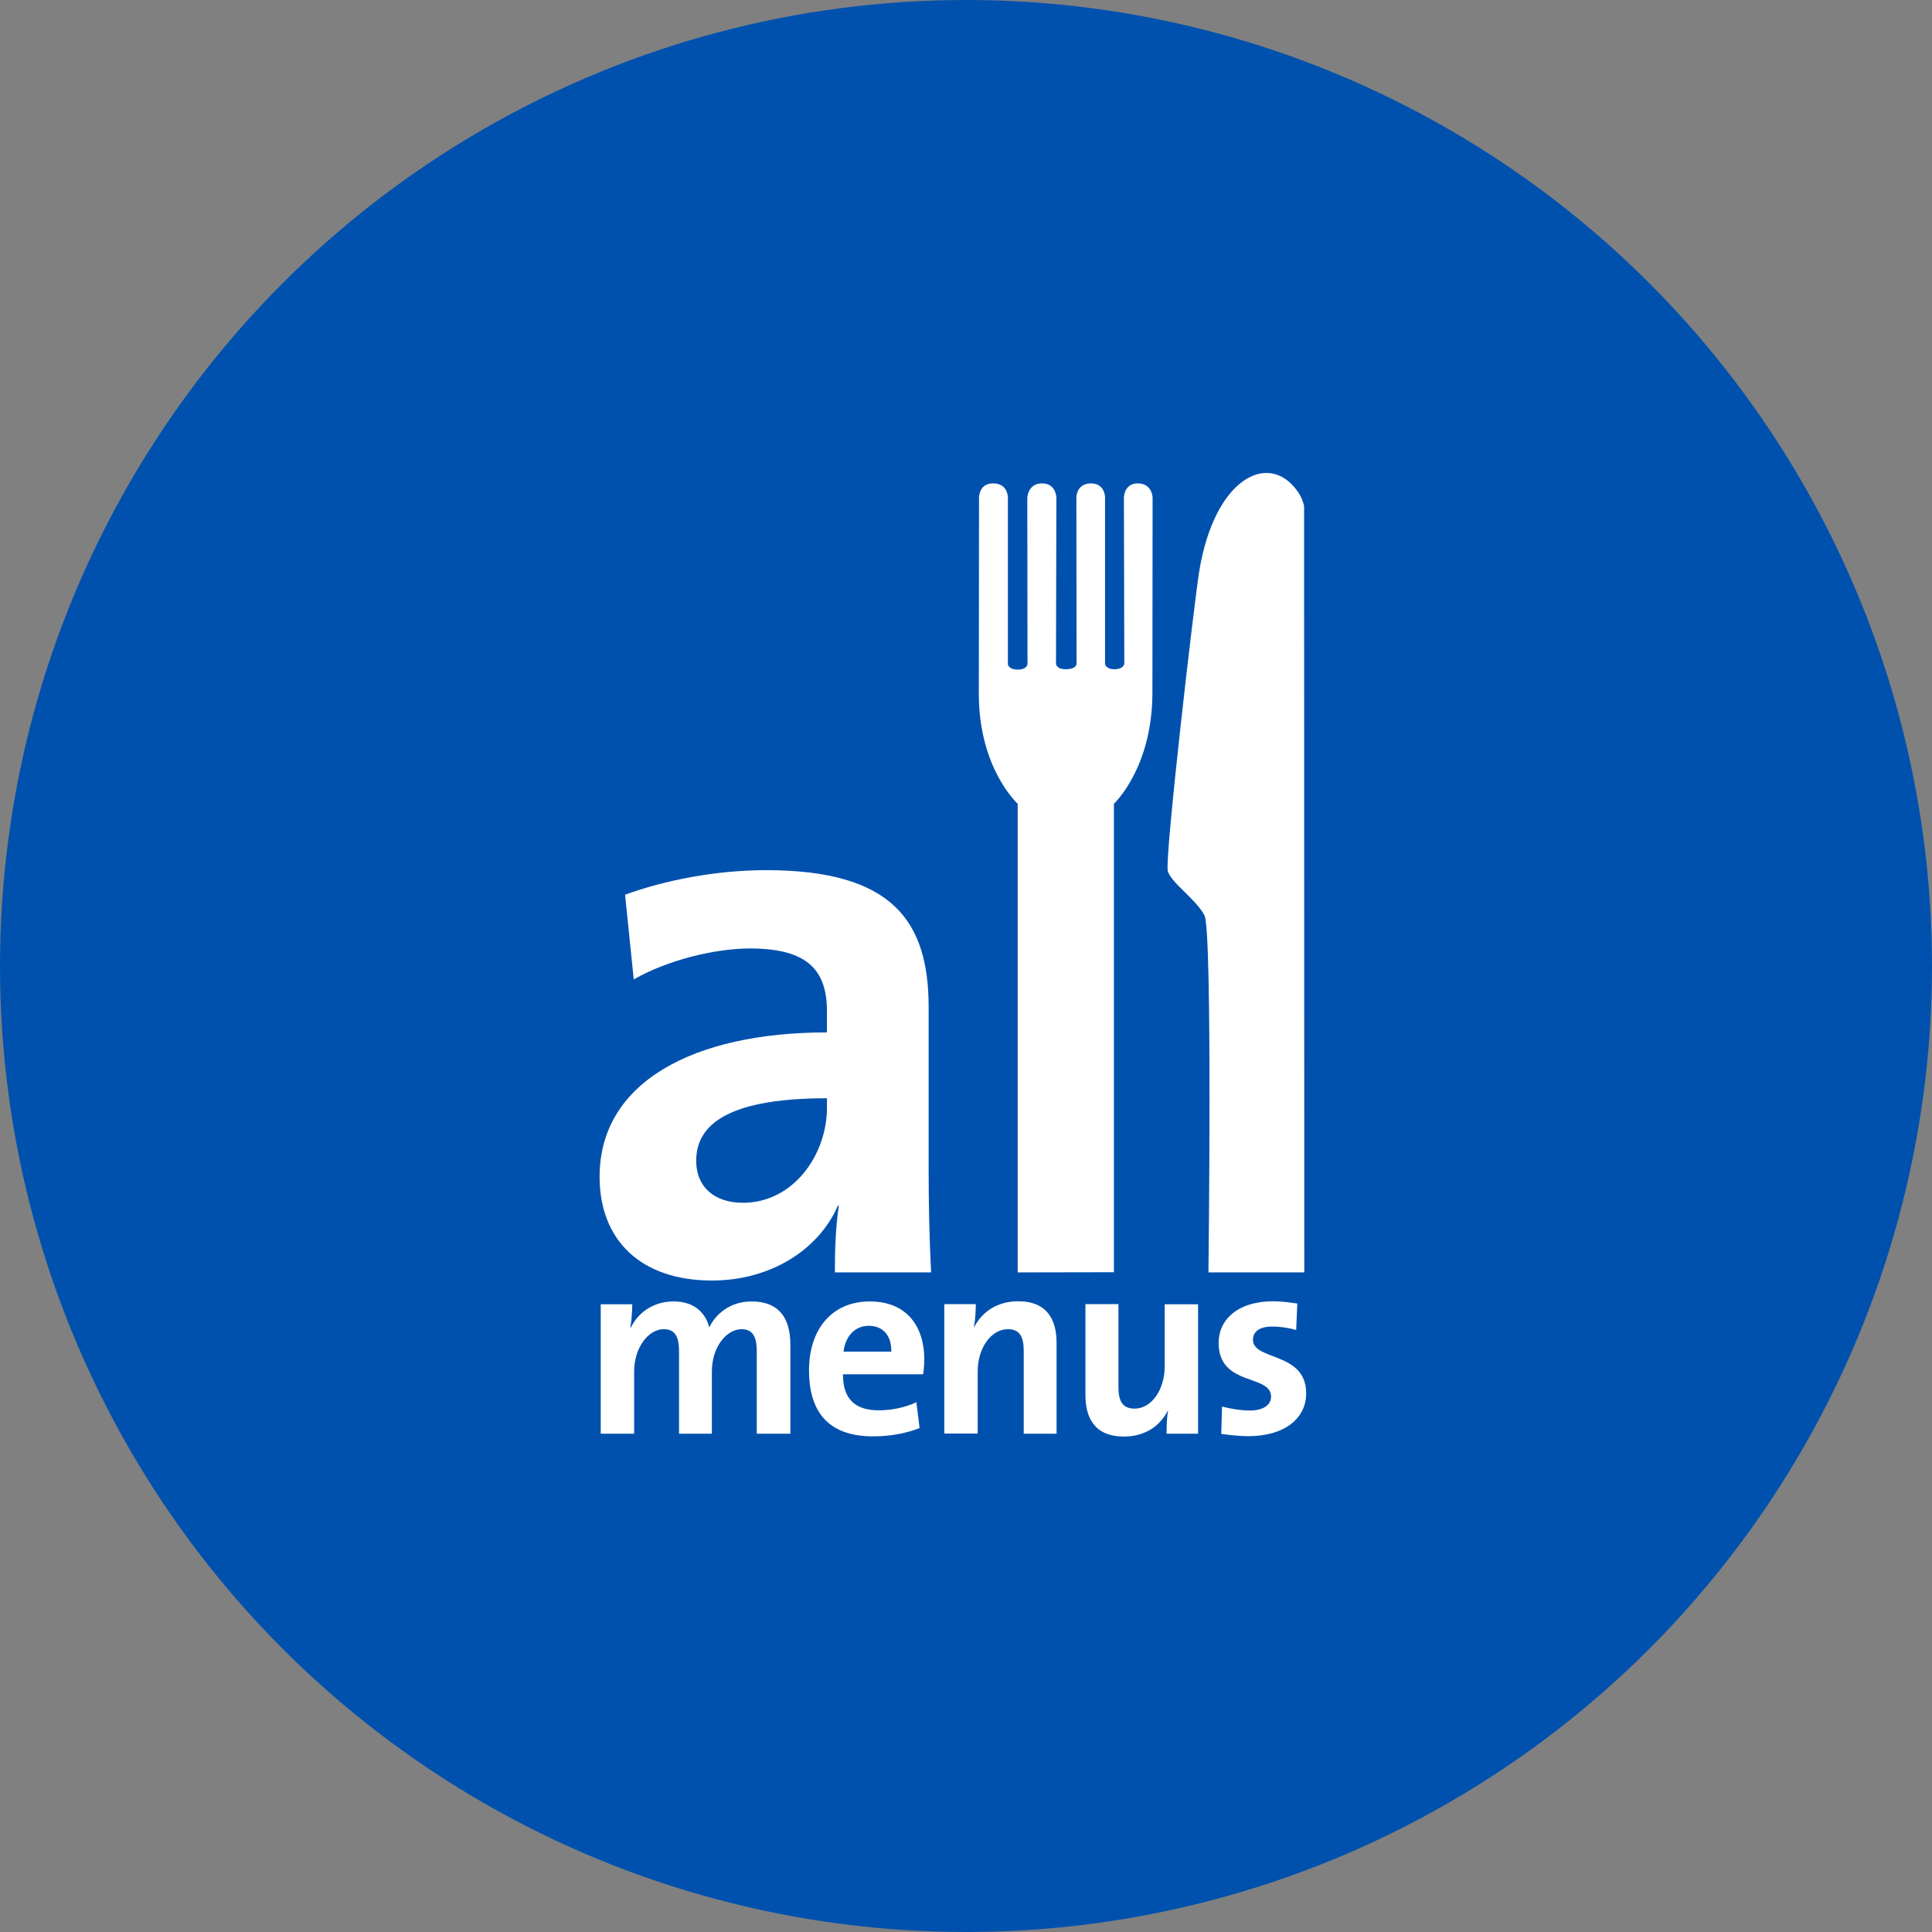
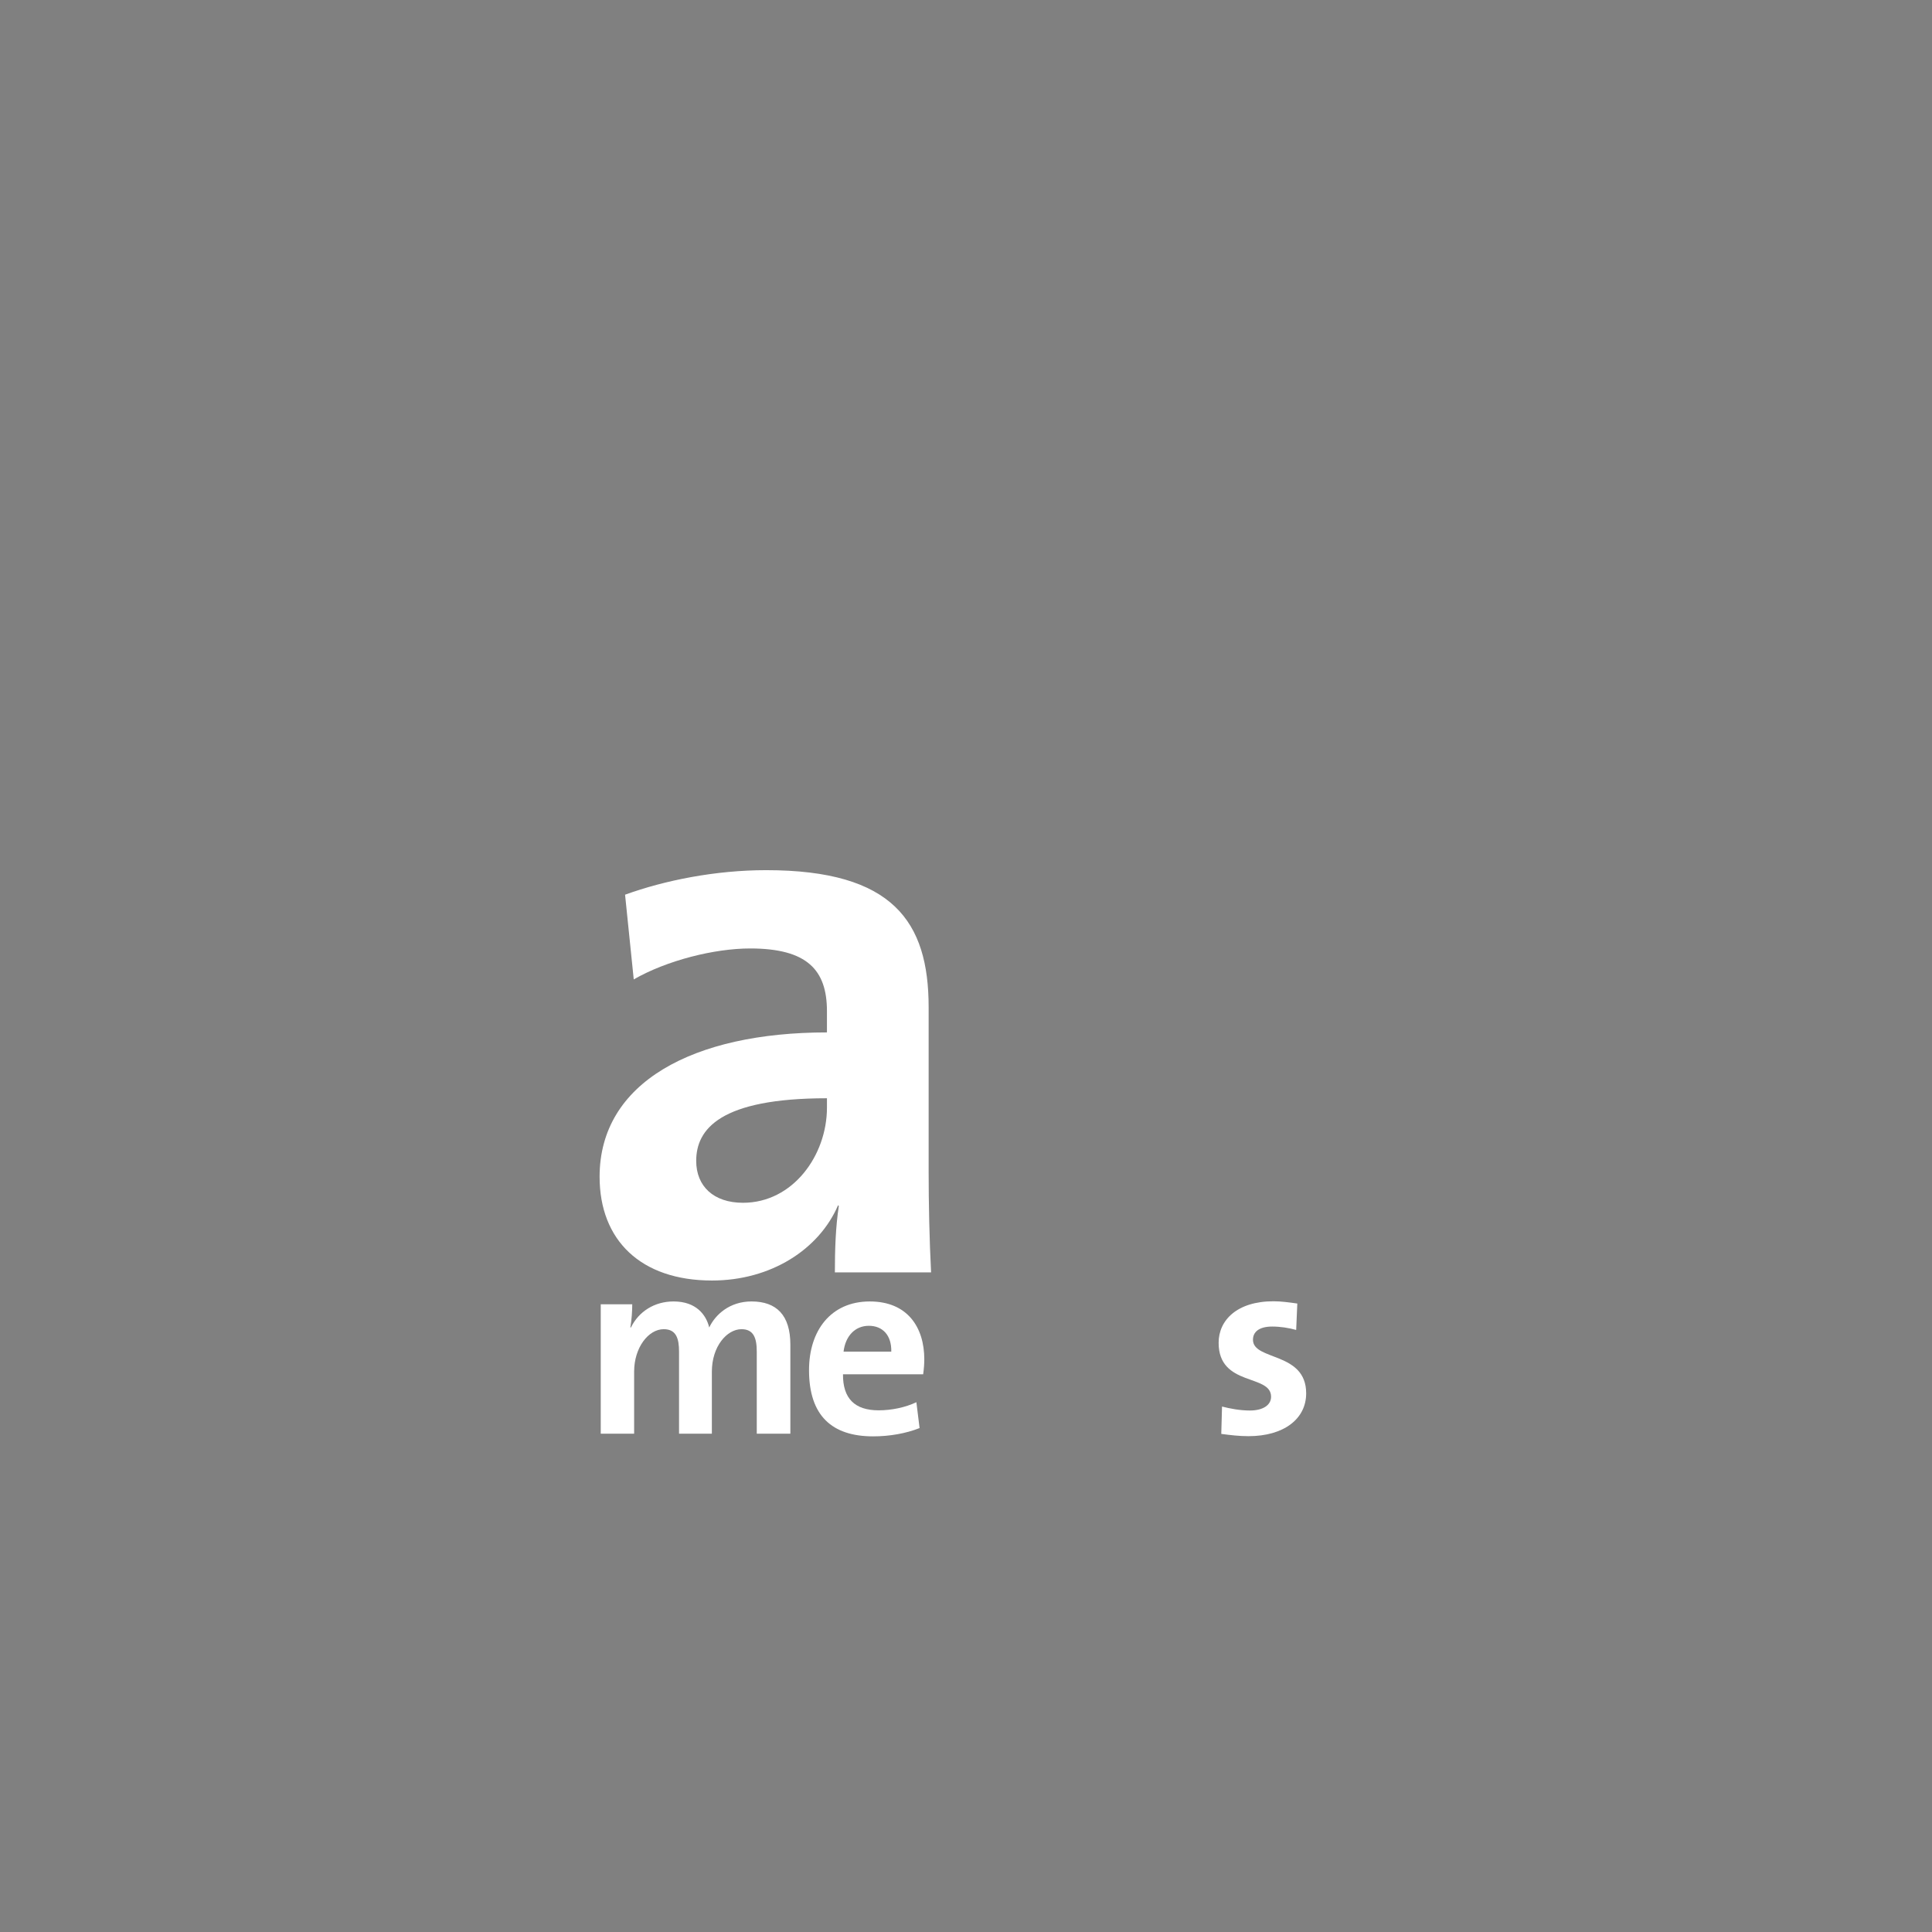
<svg xmlns="http://www.w3.org/2000/svg" version="1.1" x="0px" y="0px" viewBox="0 0 1024 1024" enable-background="new 0 0 1024 1024" xml:space="preserve">
  <rect x="0" y="0" width="1024" height="1024" fill="#808080" stroke="none" />
  <g id="Layer_1">
-     <circle id="XMLID_1_" fill="#0051AD" cx="512" cy="512" r="512" />
-     <path id="XMLID_35_" fill="#FFFFFF" d="M691.3,674.4l-0.1-405.9c0,0-0.4-3.9-3.7-8.4c-15.3-21.2-43.9-6.5-51.9,42.8   C633.1,318,617,456.4,619,461.9c2.2,6.4,15,14.8,19.4,23.3c4.3,8.1,2.1,189.2,2.1,189.2L691.3,674.4" />
-     <path id="XMLID_34_" fill="#FFFFFF" d="M539.4,426v248.4l51-0.1l0-248.3c0,0,20-18.5,20.4-57.8l0.1-104.4c0,0-0.1-7.6-7.9-7.6   c-7.3,0-7.3,7.6-7.3,7.6l0.2,88c0,0-0.3,2.9-5.2,2.9c-4.8,0-5-2.9-5-2.9v-88.2c0,0,0-7.4-7.5-7.4c-7.7,0.1-7.7,7.4-7.7,7.4   l0.1,88.2c0,0,0.1,2.9-5.7,2.9c-5.4,0-5.2-3.1-5.2-3.1l0.2-87.7c0,0,0-7.7-7.6-7.7c-7.6,0-7.8,7.7-7.8,7.7l0.1,88c0,0-0.1,3-5.1,3   c-5,0-5.3-2.8-5.3-2.8v-88.4c0,0,0.1-7.5-7.8-7.5c-7.7,0-7.5,7.7-7.5,7.7s-0.1,92.8-0.1,104.4C519,407.6,539.4,426,539.4,426" />
    <path id="XMLID_31_" fill="#FFFFFF" d="M442.5,674.5c0-12.2,0.4-24.3,2.1-35.3l-0.4-0.4c-10.1,23.5-35.7,39.9-66.8,39.9   c-37.8,0-59.6-21.4-59.6-55c0-50,49.6-76.5,120.5-76.5v-11.3c0-21.8-10.5-33.2-40.7-33.2c-18.9,0-44.1,6.3-61.7,16.4l-4.6-44.9   c21-7.6,47.9-13,74.8-13c67.2,0,86.1,27.3,86.1,72.6v86.9c0,16.8,0.4,36.5,1.3,53.7H442.5z M438.3,582.1   c-56.7,0-69.3,16.4-69.3,33.2c0,13.4,9.2,22.2,24.8,22.2c26.5,0,44.5-25.2,44.5-50.4V582.1z" />
    <g id="XMLID_4_">
      <path id="XMLID_29_" fill="#FFFFFF" d="M401.1,759.9v-43.5c0-7.3-1.7-11.9-8.1-11.9c-7.7,0-15.7,9.1-15.7,22.5v32.9h-17.4v-43.5    c0-6.8-1.4-11.9-8.1-11.9c-8.1,0-15.7,9.7-15.7,22.5v32.9h-17.7v-68.6h16.7c0,3.2-0.3,8.3-1,12.3h0.3c4.1-8.4,12.4-13.8,22.6-13.8    c12.1,0,17.3,7.2,18.9,13.8c3.2-6.8,10.8-13.8,22.4-13.8c13.3,0,20.6,7.3,20.6,22.9v47.2H401.1z" />
      <path id="XMLID_20_" fill="#FFFFFF" d="M489.3,728.4h-42.5c-0.1,12.8,6.2,19.1,18.9,19.1c6.8,0,14.1-1.5,20-4.3l1.7,13.7    c-7.3,2.9-16,4.4-24.6,4.4c-21.8,0-34-10.9-34-35.1c0-21,11.6-36.4,32.2-36.4c20,0,28.9,13.7,28.9,30.7    C489.9,722.7,489.7,725.5,489.3,728.4z M460.5,702.7c-7.3,0-12.4,5.4-13.4,13.7h25.3C472.6,707.8,467.9,702.7,460.5,702.7z" />
-       <path id="XMLID_13_" fill="#FFFFFF" d="M542.6,759.9v-43.9c0-7.2-1.9-11.5-8.4-11.5c-9,0-16,10.2-16,22.2v33.1h-17.7v-68.6h16.7    c0,3.2-0.3,8.6-1,12.2l0.1,0.1c4.1-8.1,12.2-13.8,23.3-13.8c15.5,0,20.4,9.9,20.4,22v48.2H542.6z" />
-       <path id="XMLID_11_" fill="#FFFFFF" d="M618.3,759.9c0-3.2,0.1-8.6,0.8-12.2l-0.1-0.1c-4.1,8.1-12,13.8-23.3,13.8    c-15.5,0-20.4-9.9-20.4-22v-48.2h17.5v43.9c0,7.2,1.9,11.5,8.6,11.5c9,0,15.9-10.2,15.9-22.2v-33.1h17.7v68.6H618.3z" />
      <path id="XMLID_5_" fill="#FFFFFF" d="M661.7,761.2c-5,0-9.9-0.6-14.4-1.2l0.4-14.5c4.3,1.1,9.5,2.1,14.8,2.1    c6.8,0,11.2-2.8,11.2-7.3c0-12.2-27.8-5.2-27.8-28.6c0-12,9.8-22,29.1-22c4,0,8.4,0.6,12.6,1.2l-0.6,14c-3.9-1.1-8.4-1.8-12.7-1.8    c-6.9,0-10.2,2.8-10.2,7c0,11.2,28.2,6.2,28.2,28.4C692.3,752.1,680.4,761.2,661.7,761.2z" />
    </g>
  </g>
  <g id="Layer_2">
</g>
</svg>